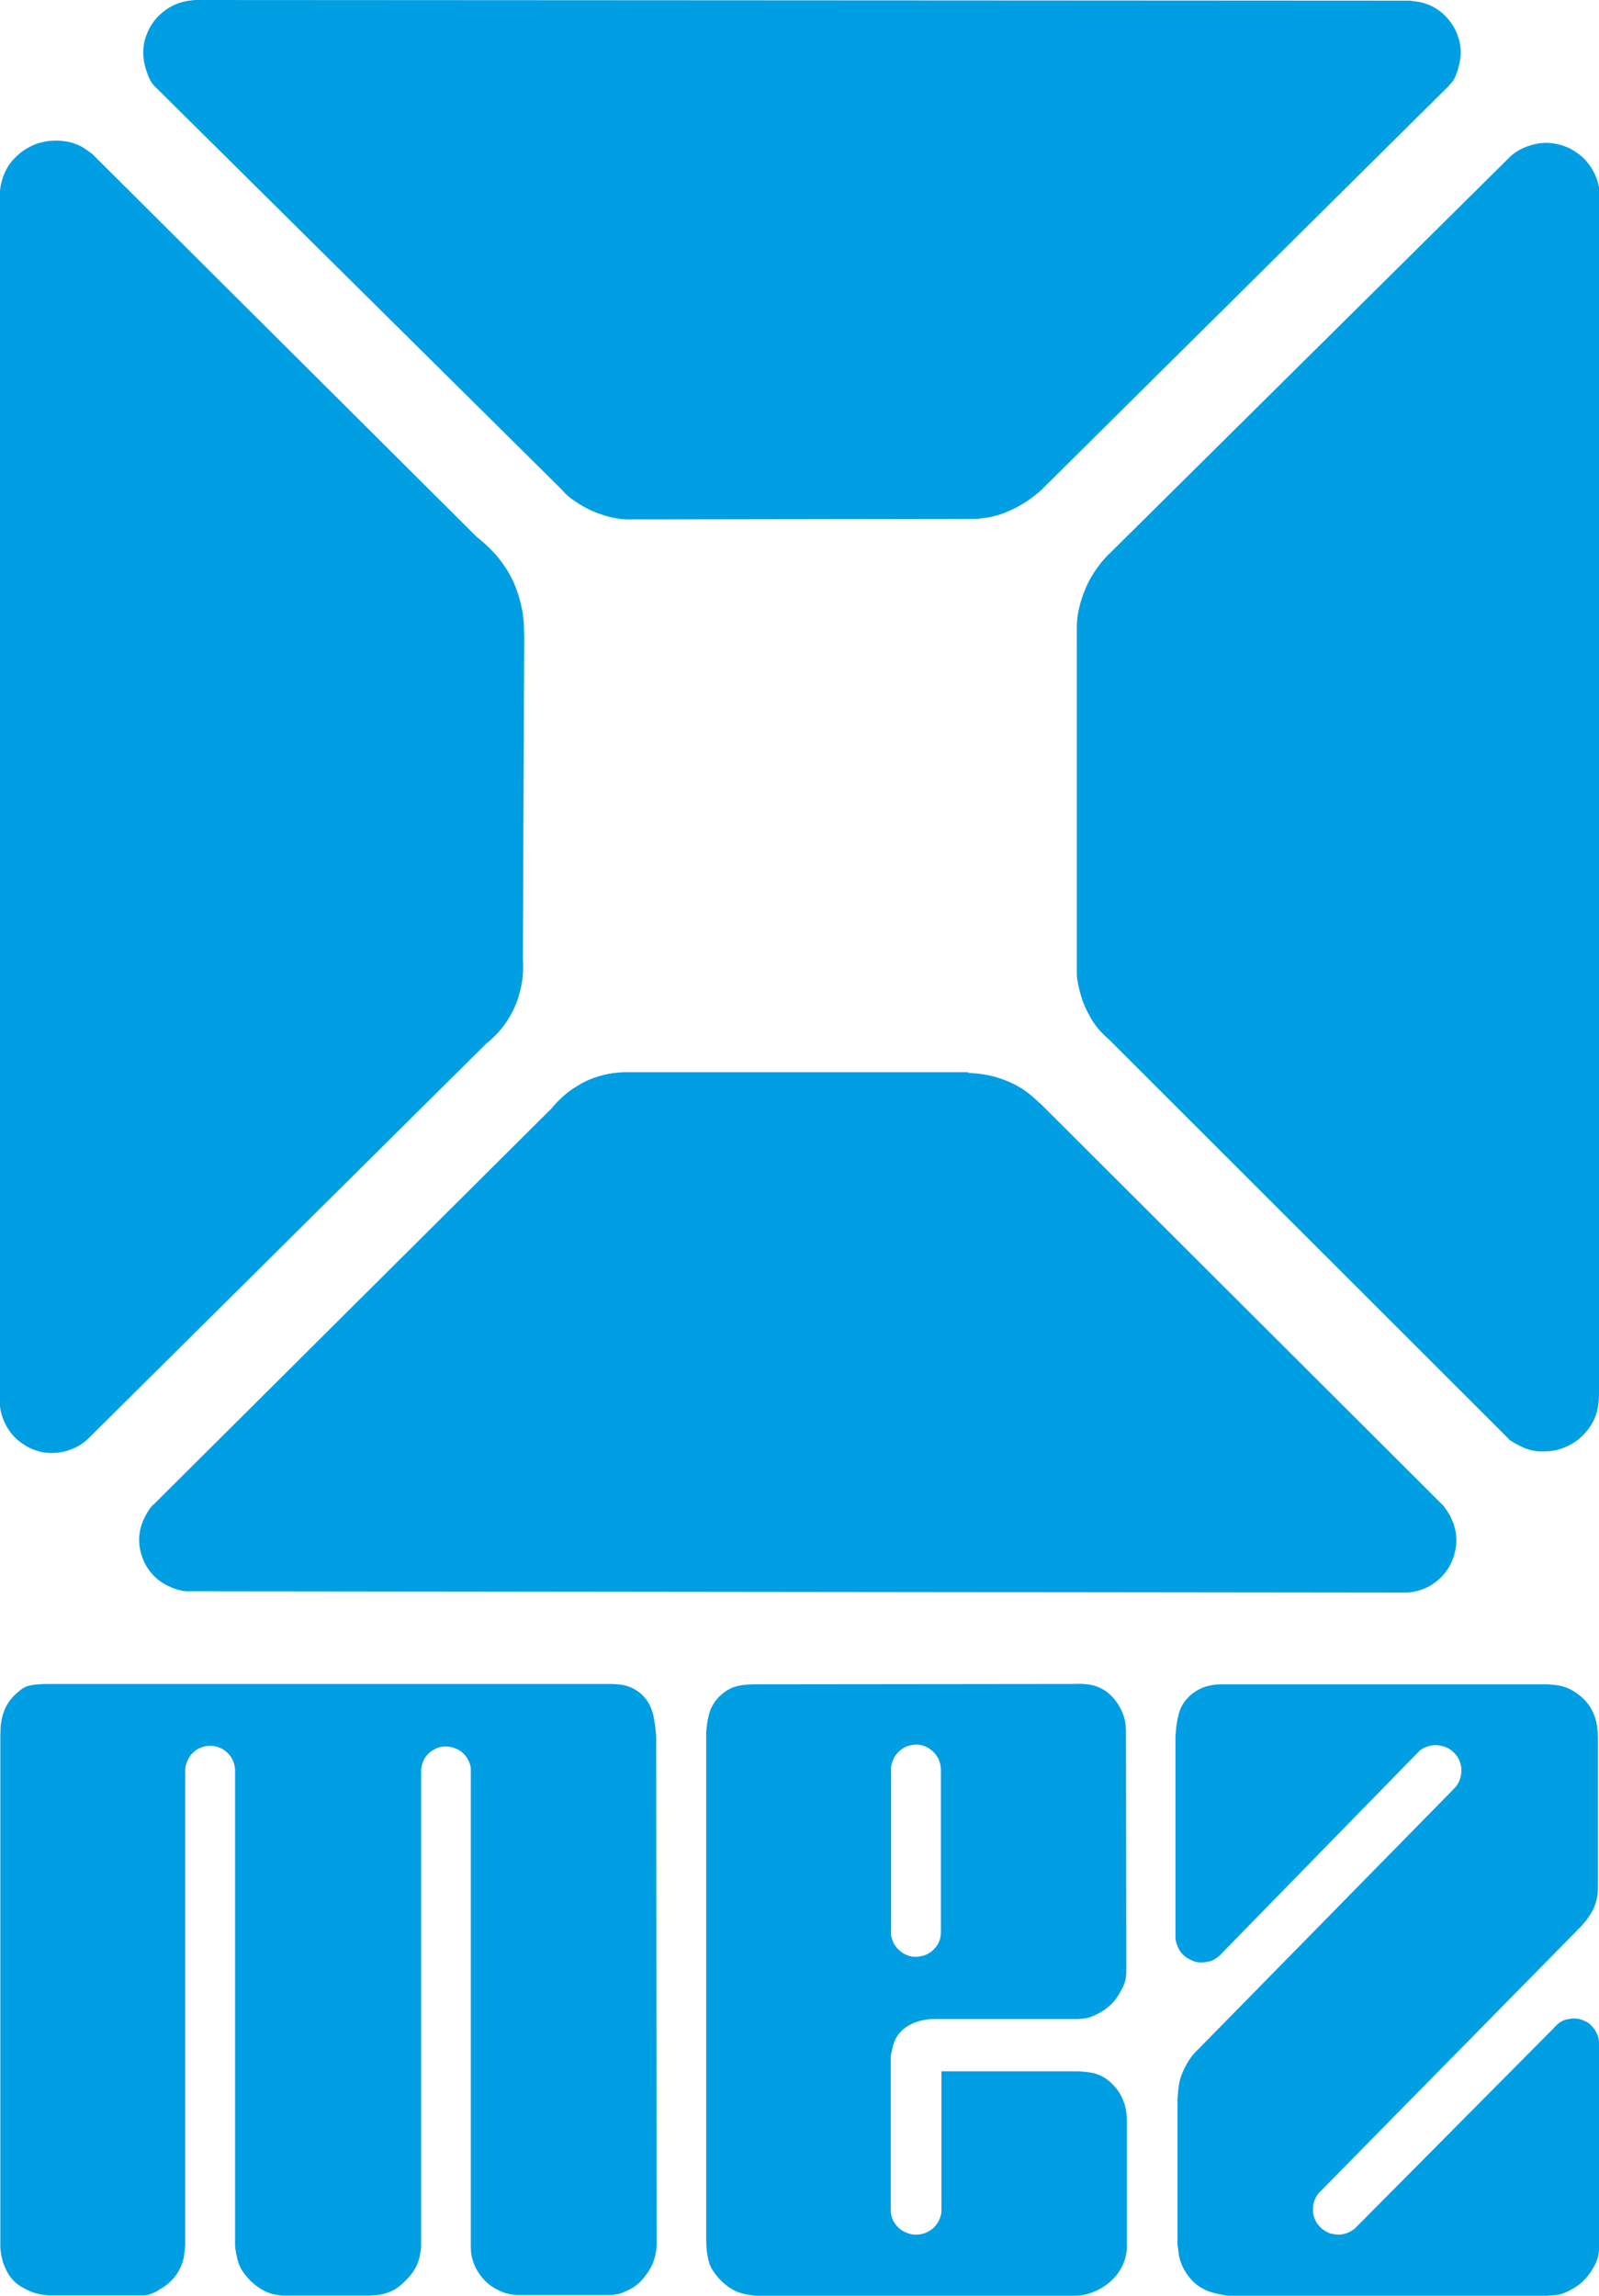
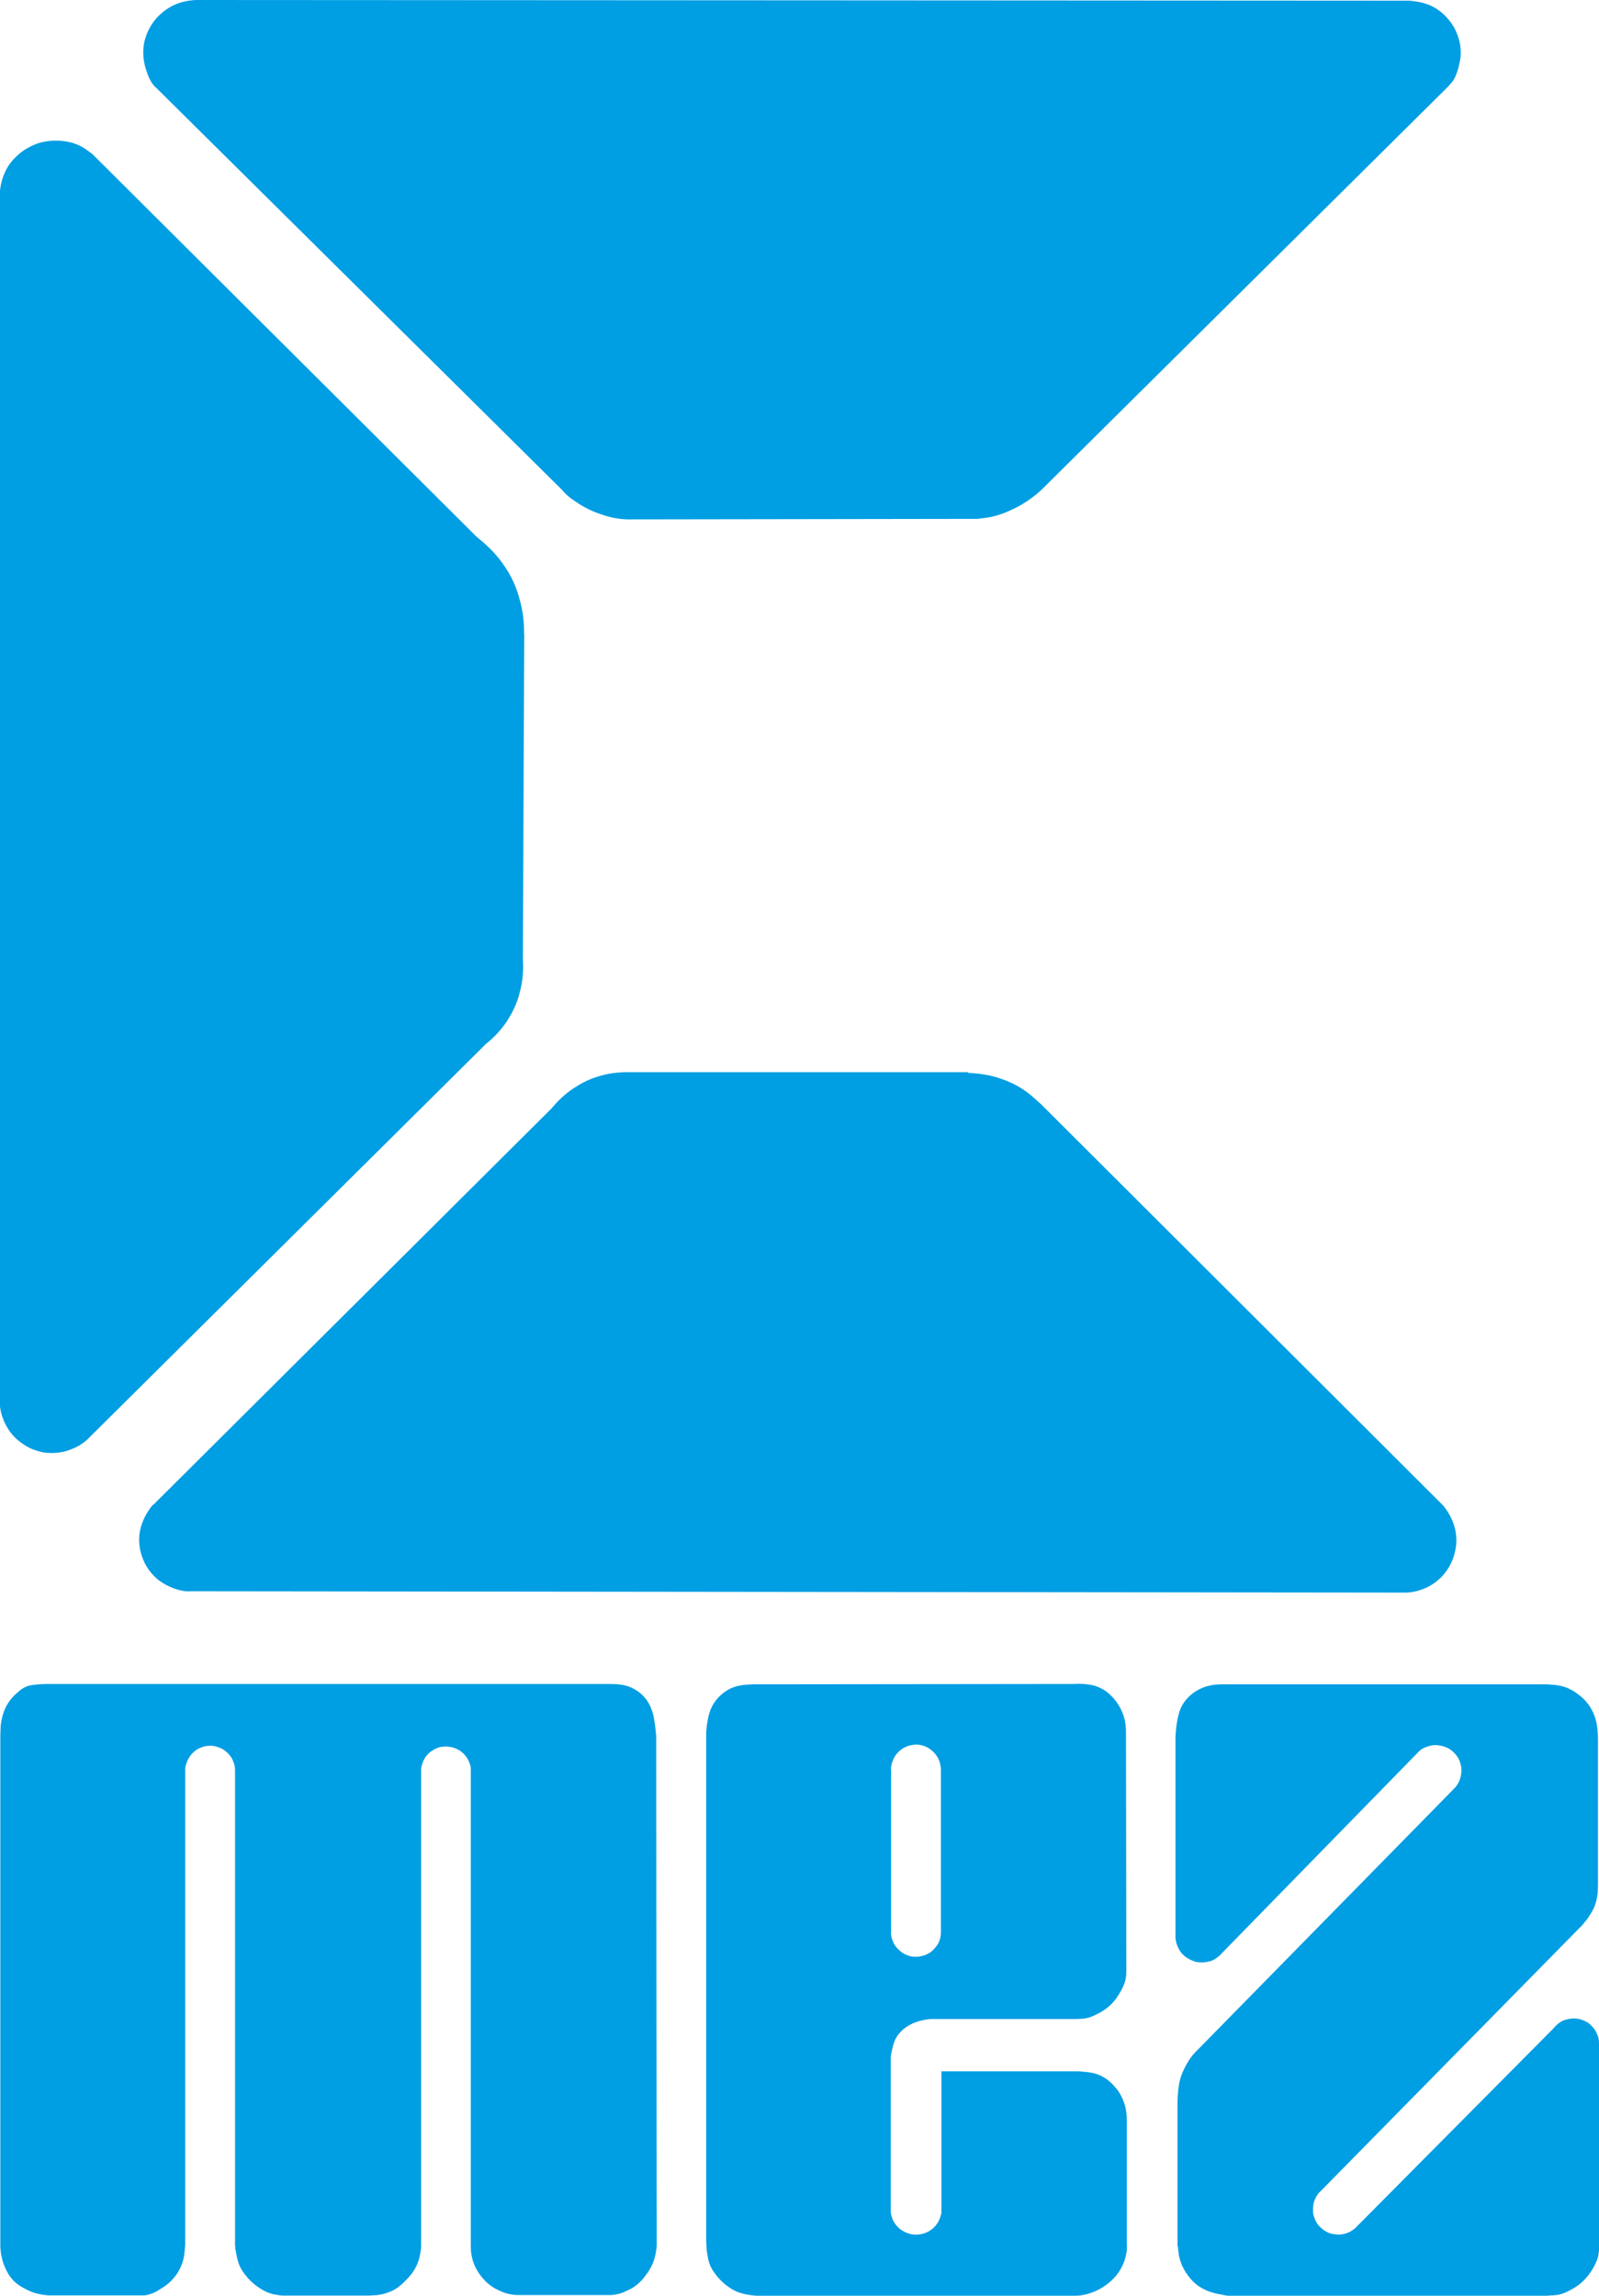
<svg xmlns="http://www.w3.org/2000/svg" id="Ebene_1" viewBox="0 0 93.67 134.42">
  <defs>
    <style>.cls-1{fill:#009ee3;fill-rule:evenodd;}</style>
  </defs>
  <path class="cls-1" d="M30.71,37.14l-.08,19.05c0,.07,.01,.12,.01,.19,.02,.59-.04,1.18-.2,1.75-.14,.57-.39,1.11-.71,1.61-.3,.47-.68,.89-1.1,1.25-.04,.04-.08,.07-.12,.09L5.1,84.3s-.06,.04-.08,.07c-.25,.21-.53,.37-.83,.48-.3,.13-.63,.2-.95,.22-.32,.02-.65,0-.95-.09-.31-.08-.62-.21-.88-.39-.27-.17-.52-.38-.72-.63-.21-.25-.37-.54-.49-.83-.12-.3-.2-.62-.21-.94V11.25s.01-.07,.01-.1c.04-.34,.12-.68,.26-.99,.13-.32,.32-.61,.56-.86,.24-.26,.5-.47,.81-.64,.3-.17,.62-.3,.97-.36,.33-.07,.68-.08,1.02-.05,.34,.03,.69,.11,1,.26,.26,.11,.49,.29,.72,.46,.03,.02,.06,.04,.08,.06L27.93,31.44c.06,.05,.12,.1,.16,.13,.55,.45,1.06,.97,1.45,1.56,.41,.58,.71,1.25,.89,1.93,.18,.62,.27,1.26,.27,1.9v.18h0Z" />
  <path class="cls-1" d="M11.62,0L82.49,.04s.06,0,.09,0c.32,.04,.65,.07,.94,.18,.3,.09,.59,.25,.85,.45,.26,.2,.47,.44,.66,.7,.18,.26,.32,.55,.41,.86,.1,.3,.14,.63,.13,.94-.01,.32-.09,.63-.18,.95-.1,.3-.22,.62-.46,.83,0,0,0,0,0,0-.02,.02-.04,.04-.05,.07l-23.84,23.63s-.1,.09-.15,.14c-.5,.43-1.06,.81-1.68,1.08-.54,.26-1.13,.43-1.73,.48-.06,0-.11,.02-.17,.03l-20.07,.03c-.06,0-.12,0-.18,0-.6,.02-1.2-.07-1.77-.27-.57-.18-1.1-.44-1.6-.79-.28-.18-.54-.39-.75-.65-.04-.04-.08-.08-.12-.12L9.16,5.15s-.05-.04-.07-.06c-.23-.24-.38-.53-.48-.85-.11-.3-.19-.63-.21-.94-.02-.33,0-.67,.09-.98,.09-.31,.22-.62,.39-.88,.18-.28,.4-.52,.66-.73,.25-.21,.53-.37,.83-.49,.31-.12,.63-.18,.95-.21,.07,0,.13-.01,.2-.01h.09Z" />
-   <path class="cls-1" d="M93.67,10.92V81.6c0,.34-.03,.69-.11,1.01-.08,.33-.23,.65-.42,.93-.19,.29-.43,.54-.69,.75-.27,.21-.57,.38-.88,.49-.32,.13-.66,.19-1,.2-.34,.02-.68,0-1.01-.11-.33-.09-.63-.26-.93-.43-.07-.05-.15-.09-.22-.15-.03-.03-.04-.05-.07-.08l-23.37-23.34c-.05-.04-.1-.08-.13-.12-.45-.39-.82-.87-1.08-1.4-.29-.52-.47-1.08-.59-1.67-.05-.22-.09-.45-.09-.67v-19.94c0-.07,0-.12,0-.19-.02-.66,.11-1.32,.33-1.95,.21-.63,.52-1.22,.91-1.74,.16-.23,.34-.44,.54-.64,.04-.05,.08-.1,.13-.13l23.53-23.3s.05-.04,.07-.06c.26-.21,.55-.37,.86-.48,.31-.12,.64-.19,.97-.21,.32-.02,.66,.02,.98,.11,.32,.09,.63,.22,.89,.41,.29,.18,.54,.41,.74,.67,.21,.26,.37,.55,.48,.85,.06,.13,.1,.28,.13,.41,0,.04,0,.07,.02,.09h0Z" />
  <path class="cls-1" d="M56.71,62.82c.07,0,.12,0,.19,.01,.61,.04,1.23,.14,1.81,.36,.59,.2,1.14,.5,1.62,.89,.17,.13,.32,.28,.48,.42,.04,.04,.08,.08,.13,.11l23.64,23.58s.04,.06,.06,.09c.19,.25,.36,.54,.47,.84,.12,.29,.19,.62,.2,.94,.02,.32-.03,.66-.12,.97-.08,.3-.22,.61-.4,.87-.18,.27-.41,.52-.66,.71-.26,.2-.53,.35-.84,.46-.3,.11-.64,.18-.96,.18h-.24l-70.85-.08s-.06,0-.09,0c-.31,.03-.63-.05-.92-.15-.3-.11-.59-.25-.84-.43-.26-.18-.48-.41-.67-.67-.19-.26-.32-.54-.42-.84-.1-.3-.15-.62-.15-.93s.06-.63,.16-.92c.1-.29,.25-.58,.43-.84,.06-.09,.12-.17,.19-.25,.03-.02,.05-.04,.08-.06l23.32-23.2s.07-.09,.1-.12c.39-.45,.84-.85,1.35-1.15,.49-.32,1.04-.54,1.62-.68,.32-.08,.65-.12,.98-.14,.06-.01,.12-.01,.17-.01h20.16" />
  <path class="cls-1" d="M.02,131.63v-30.08c.01-.07,.01-.15,.01-.22,0-.26,.03-.5,.09-.75,.07-.3,.18-.59,.35-.85,.16-.26,.36-.47,.6-.67,.13-.11,.27-.22,.43-.29,.2-.09,.44-.12,.66-.14,.22-.02,.43-.03,.65-.03H35.56c.25,0,.48,0,.72,.03,.34,.03,.67,.14,.96,.32,.24,.14,.45,.33,.62,.56,.19,.26,.32,.56,.4,.87,.05,.21,.08,.42,.11,.62,.03,.22,.05,.43,.07,.65l.03,29.8c0,.12-.02,.26-.04,.38-.04,.24-.1,.46-.18,.67-.11,.25-.24,.49-.4,.69-.17,.25-.38,.47-.62,.65-.17,.13-.37,.23-.58,.32-.14,.07-.3,.13-.45,.16-.12,.03-.25,.05-.38,.06-.08,0-.14,0-.22,0h-5.1c-.14,0-.28,0-.43-.02-.29-.03-.58-.12-.86-.26-.33-.15-.64-.37-.88-.65-.19-.2-.35-.44-.48-.7-.12-.25-.2-.51-.24-.78-.03-.2-.03-.39-.03-.59v-27.75s.01-.03,0-.05c0-.15-.05-.3-.11-.44-.06-.13-.14-.27-.24-.38-.11-.12-.22-.22-.35-.29-.13-.08-.28-.13-.43-.17-.15-.03-.3-.05-.46-.03-.15,0-.3,.04-.45,.11-.13,.06-.26,.14-.38,.24-.11,.1-.22,.22-.29,.35-.08,.13-.13,.28-.17,.43-.02,.07-.03,.14-.03,.21v27.91c0,.15-.03,.31-.06,.47-.05,.3-.15,.59-.31,.86-.14,.25-.32,.46-.53,.67-.19,.2-.41,.39-.64,.53-.2,.11-.42,.2-.65,.26-.14,.04-.3,.06-.44,.08-.12,0-.23,0-.33,.02h-5.1c-.15,0-.29-.02-.45-.05-.33-.05-.65-.19-.94-.38-.26-.16-.51-.38-.72-.62-.19-.22-.36-.45-.47-.71-.08-.18-.13-.39-.17-.59-.03-.13-.05-.26-.07-.38,0-.08-.02-.15-.02-.22v-27.84c-.01-.15-.03-.3-.09-.44-.05-.14-.12-.29-.22-.4-.1-.12-.21-.23-.33-.31-.13-.09-.27-.15-.42-.19-.14-.05-.3-.07-.45-.06-.16,0-.3,.03-.45,.09-.14,.05-.28,.12-.4,.22-.11,.09-.23,.21-.3,.33-.09,.13-.15,.27-.2,.42-.04,.12-.07,.26-.06,.38,0,.02,0,.03,0,.04v27.76c-.03,.26-.04,.51-.09,.76-.07,.31-.19,.59-.35,.85-.16,.25-.35,.46-.57,.65-.18,.15-.38,.27-.58,.39-.14,.09-.29,.16-.45,.21-.13,.05-.27,.08-.42,.08-.1,0-.19,0-.29,0H2.84c-.18-.02-.36-.03-.54-.08-.26-.04-.5-.14-.74-.26-.35-.17-.68-.38-.91-.69-.18-.21-.3-.47-.41-.74-.06-.14-.1-.28-.13-.43-.05-.19-.07-.39-.09-.59H.02Zm41.35-.33v-29.87c.01-.19,.03-.37,.06-.55,.05-.3,.11-.61,.24-.88,.13-.28,.32-.54,.56-.75,.21-.2,.47-.36,.74-.46,.25-.09,.51-.13,.77-.15,.14,0,.28-.02,.42-.02l18.68-.02c.28-.01,.55-.02,.83,.02,.32,.03,.64,.12,.91,.28,.27,.14,.49,.35,.7,.59,.16,.2,.3,.41,.41,.65,.09,.18,.15,.37,.2,.57,.04,.19,.06,.39,.07,.59l.02,13.96c0,.19,0,.38-.03,.56-.06,.34-.22,.66-.41,.96-.15,.25-.33,.48-.55,.67-.2,.19-.44,.33-.68,.46-.19,.09-.38,.19-.59,.24-.2,.05-.41,.06-.63,.07h-8.58c-.1,.01-.21,.02-.31,.04-.29,.05-.58,.13-.84,.27-.22,.11-.43,.25-.59,.43-.17,.17-.3,.37-.38,.59-.07,.16-.1,.33-.14,.51-.04,.16-.08,.31-.07,.47,0,.03,0,.07,0,.1v8.86s0,.04,0,.05c.02,.16,.07,.31,.13,.46,.07,.13,.16,.27,.27,.38,.1,.12,.24,.21,.37,.28,.14,.07,.29,.13,.44,.16,.16,.03,.31,.03,.47,.01,.16-.02,.32-.07,.45-.13,.14-.07,.28-.16,.39-.27,.11-.11,.21-.23,.28-.37,.07-.13,.12-.29,.16-.44,0-.02,0-.03,.01-.05,0-.02,0-.04,0-.05v-8.24s7.89,0,7.89,0c.12,0,.25,0,.36,.02,.29,.02,.59,.05,.87,.15,.38,.13,.72,.38,.99,.68,.23,.25,.41,.53,.53,.84,.1,.23,.16,.47,.19,.72,.03,.2,.03,.4,.03,.6v7.18c.01,.09,0,.19,0,.28-.05,.38-.15,.75-.35,1.08-.14,.27-.33,.5-.56,.71-.17,.16-.37,.31-.58,.43-.17,.11-.35,.18-.54,.26-.18,.06-.37,.12-.55,.15-.19,.04-.38,.04-.58,.04h-18.25c-.1,0-.21,0-.31,0-.31-.03-.64-.07-.93-.17-.33-.1-.63-.29-.9-.51-.23-.19-.43-.41-.6-.65-.12-.16-.22-.33-.29-.52-.05-.14-.09-.28-.11-.44-.03-.16-.06-.31-.07-.47-.01-.1-.01-.22-.01-.33h0Zm10.83-18.17v-9.48s-.01-.03-.01-.05c0-.15,.03-.31,.09-.45,.05-.15,.11-.28,.21-.41,.09-.12,.2-.23,.32-.31,.12-.1,.27-.16,.41-.21,.15-.04,.3-.07,.46-.07s.3,.03,.45,.08c.14,.05,.28,.12,.4,.22,.12,.09,.23,.2,.32,.33,.09,.12,.16,.26,.2,.41,.04,.13,.06,.26,.07,.39v9.61s-.01,.04-.01,.05c0,.15-.04,.3-.1,.45s-.14,.26-.25,.38c-.1,.12-.21,.22-.34,.29-.13,.08-.27,.14-.43,.17-.14,.04-.29,.05-.45,.04-.15,0-.31-.05-.45-.11-.14-.06-.27-.14-.39-.25-.11-.09-.21-.21-.3-.34-.07-.13-.13-.28-.17-.42-.02-.09-.04-.18-.04-.28v-.04h0Zm16.78,18.4v-8.32c0-.19,0-.37,.02-.56,.02-.33,.06-.67,.16-1,.08-.23,.17-.45,.29-.67,.12-.23,.26-.45,.42-.65,.12-.14,.25-.28,.38-.4l14.86-15.13s.02-.02,.03-.04c.12-.1,.22-.23,.29-.37,.08-.13,.12-.28,.15-.43,.03-.15,.04-.32,.02-.48-.02-.15-.07-.31-.13-.45-.07-.14-.16-.28-.27-.38-.1-.12-.24-.22-.37-.29-.14-.07-.29-.12-.45-.15-.15-.03-.31-.04-.46-.02-.15,.02-.31,.07-.45,.13-.12,.05-.24,.12-.33,.21,0,0-.02,.02-.03,.03l-11.49,11.76s-.03,.03-.04,.04c-.1,.13-.23,.23-.37,.32-.13,.09-.29,.16-.45,.18-.15,.04-.32,.05-.48,.04-.16,0-.32-.05-.47-.12-.15-.06-.29-.15-.42-.25-.12-.1-.23-.23-.31-.37-.07-.13-.14-.28-.18-.44-.03-.13-.05-.27-.04-.4v-11.65c.02-.29,.04-.56,.09-.84,.06-.35,.14-.7,.32-1.01,.15-.26,.37-.49,.61-.68,.2-.14,.42-.27,.65-.35,.21-.08,.44-.12,.65-.15,.22-.02,.43-.02,.65-.02h18.51c.09,0,.18,0,.28,0,.25,.02,.5,.03,.75,.08,.38,.07,.74,.25,1.06,.49,.33,.24,.62,.55,.81,.91,.15,.27,.25,.57,.3,.87,.03,.18,.05,.37,.06,.56,.01,.16,.01,.31,.01,.47v8.18c0,.16,0,.32-.01,.47,0,.23-.04,.46-.1,.68-.05,.21-.13,.42-.25,.61-.08,.15-.19,.3-.29,.45-.09,.11-.18,.22-.28,.34l-15.32,15.57s-.03,.02-.04,.03c-.1,.11-.2,.24-.26,.38-.07,.14-.12,.29-.13,.45-.02,.15-.02,.31,0,.46,.03,.15,.08,.29,.15,.44,.07,.13,.16,.25,.28,.36,.11,.11,.24,.2,.38,.27,.14,.08,.29,.11,.44,.13,.15,.03,.31,.03,.47,0,.15-.03,.3-.08,.44-.15,.1-.06,.2-.12,.29-.2,0,0,.02-.02,.03-.03l11.61-11.69s.02-.02,.03-.04c.11-.12,.22-.22,.35-.31,.13-.09,.28-.14,.44-.17,.15-.04,.3-.05,.46-.04,.15,0,.31,.05,.46,.11,.14,.06,.29,.13,.4,.24,.11,.11,.22,.23,.3,.36,.07,.13,.14,.28,.18,.43,.03,.14,.03,.29,.03,.43v.05l.02,11.79c-.02,.18-.04,.35-.07,.53-.08,.28-.21,.54-.37,.8-.17,.26-.37,.52-.62,.73-.2,.18-.43,.32-.68,.45-.19,.1-.39,.19-.6,.24-.13,.03-.28,.04-.41,.05-.09,0-.19,0-.29,.02h-18.66c-.13,0-.27-.03-.4-.06-.33-.06-.66-.13-.97-.28-.34-.15-.65-.38-.89-.67-.19-.22-.34-.46-.46-.71-.09-.21-.17-.43-.21-.65-.03-.18-.04-.35-.06-.53" />
</svg>